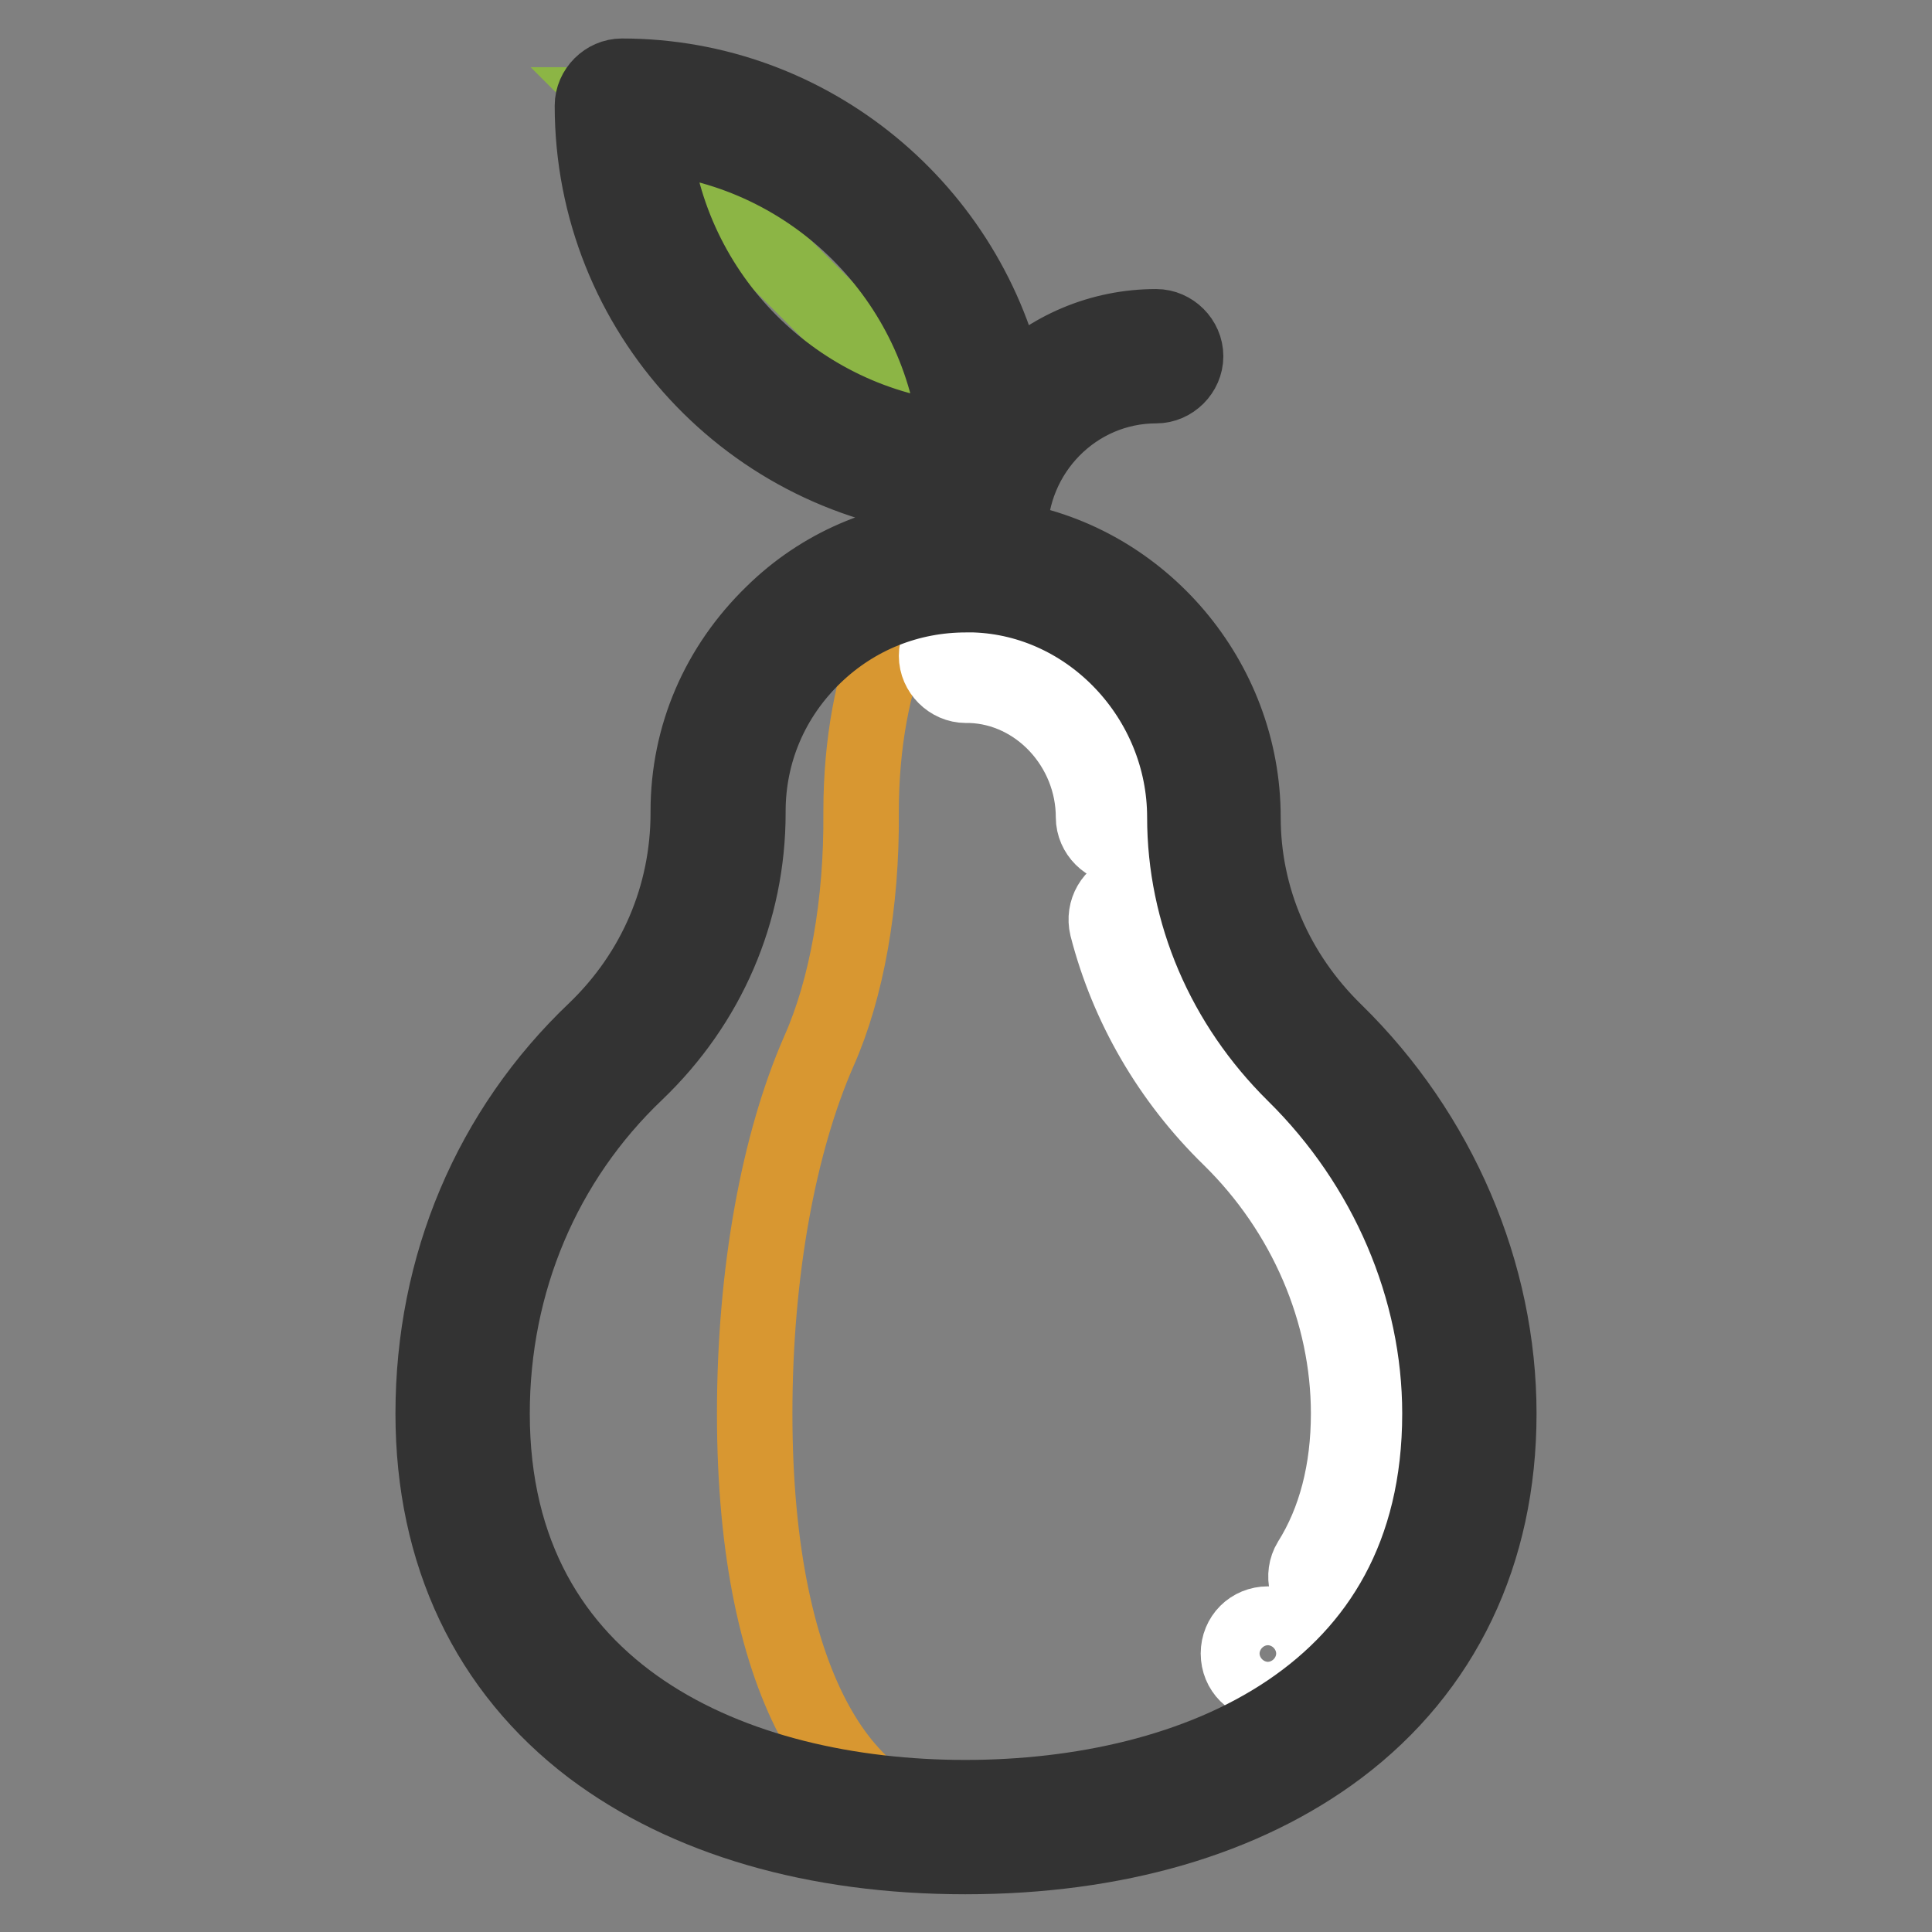
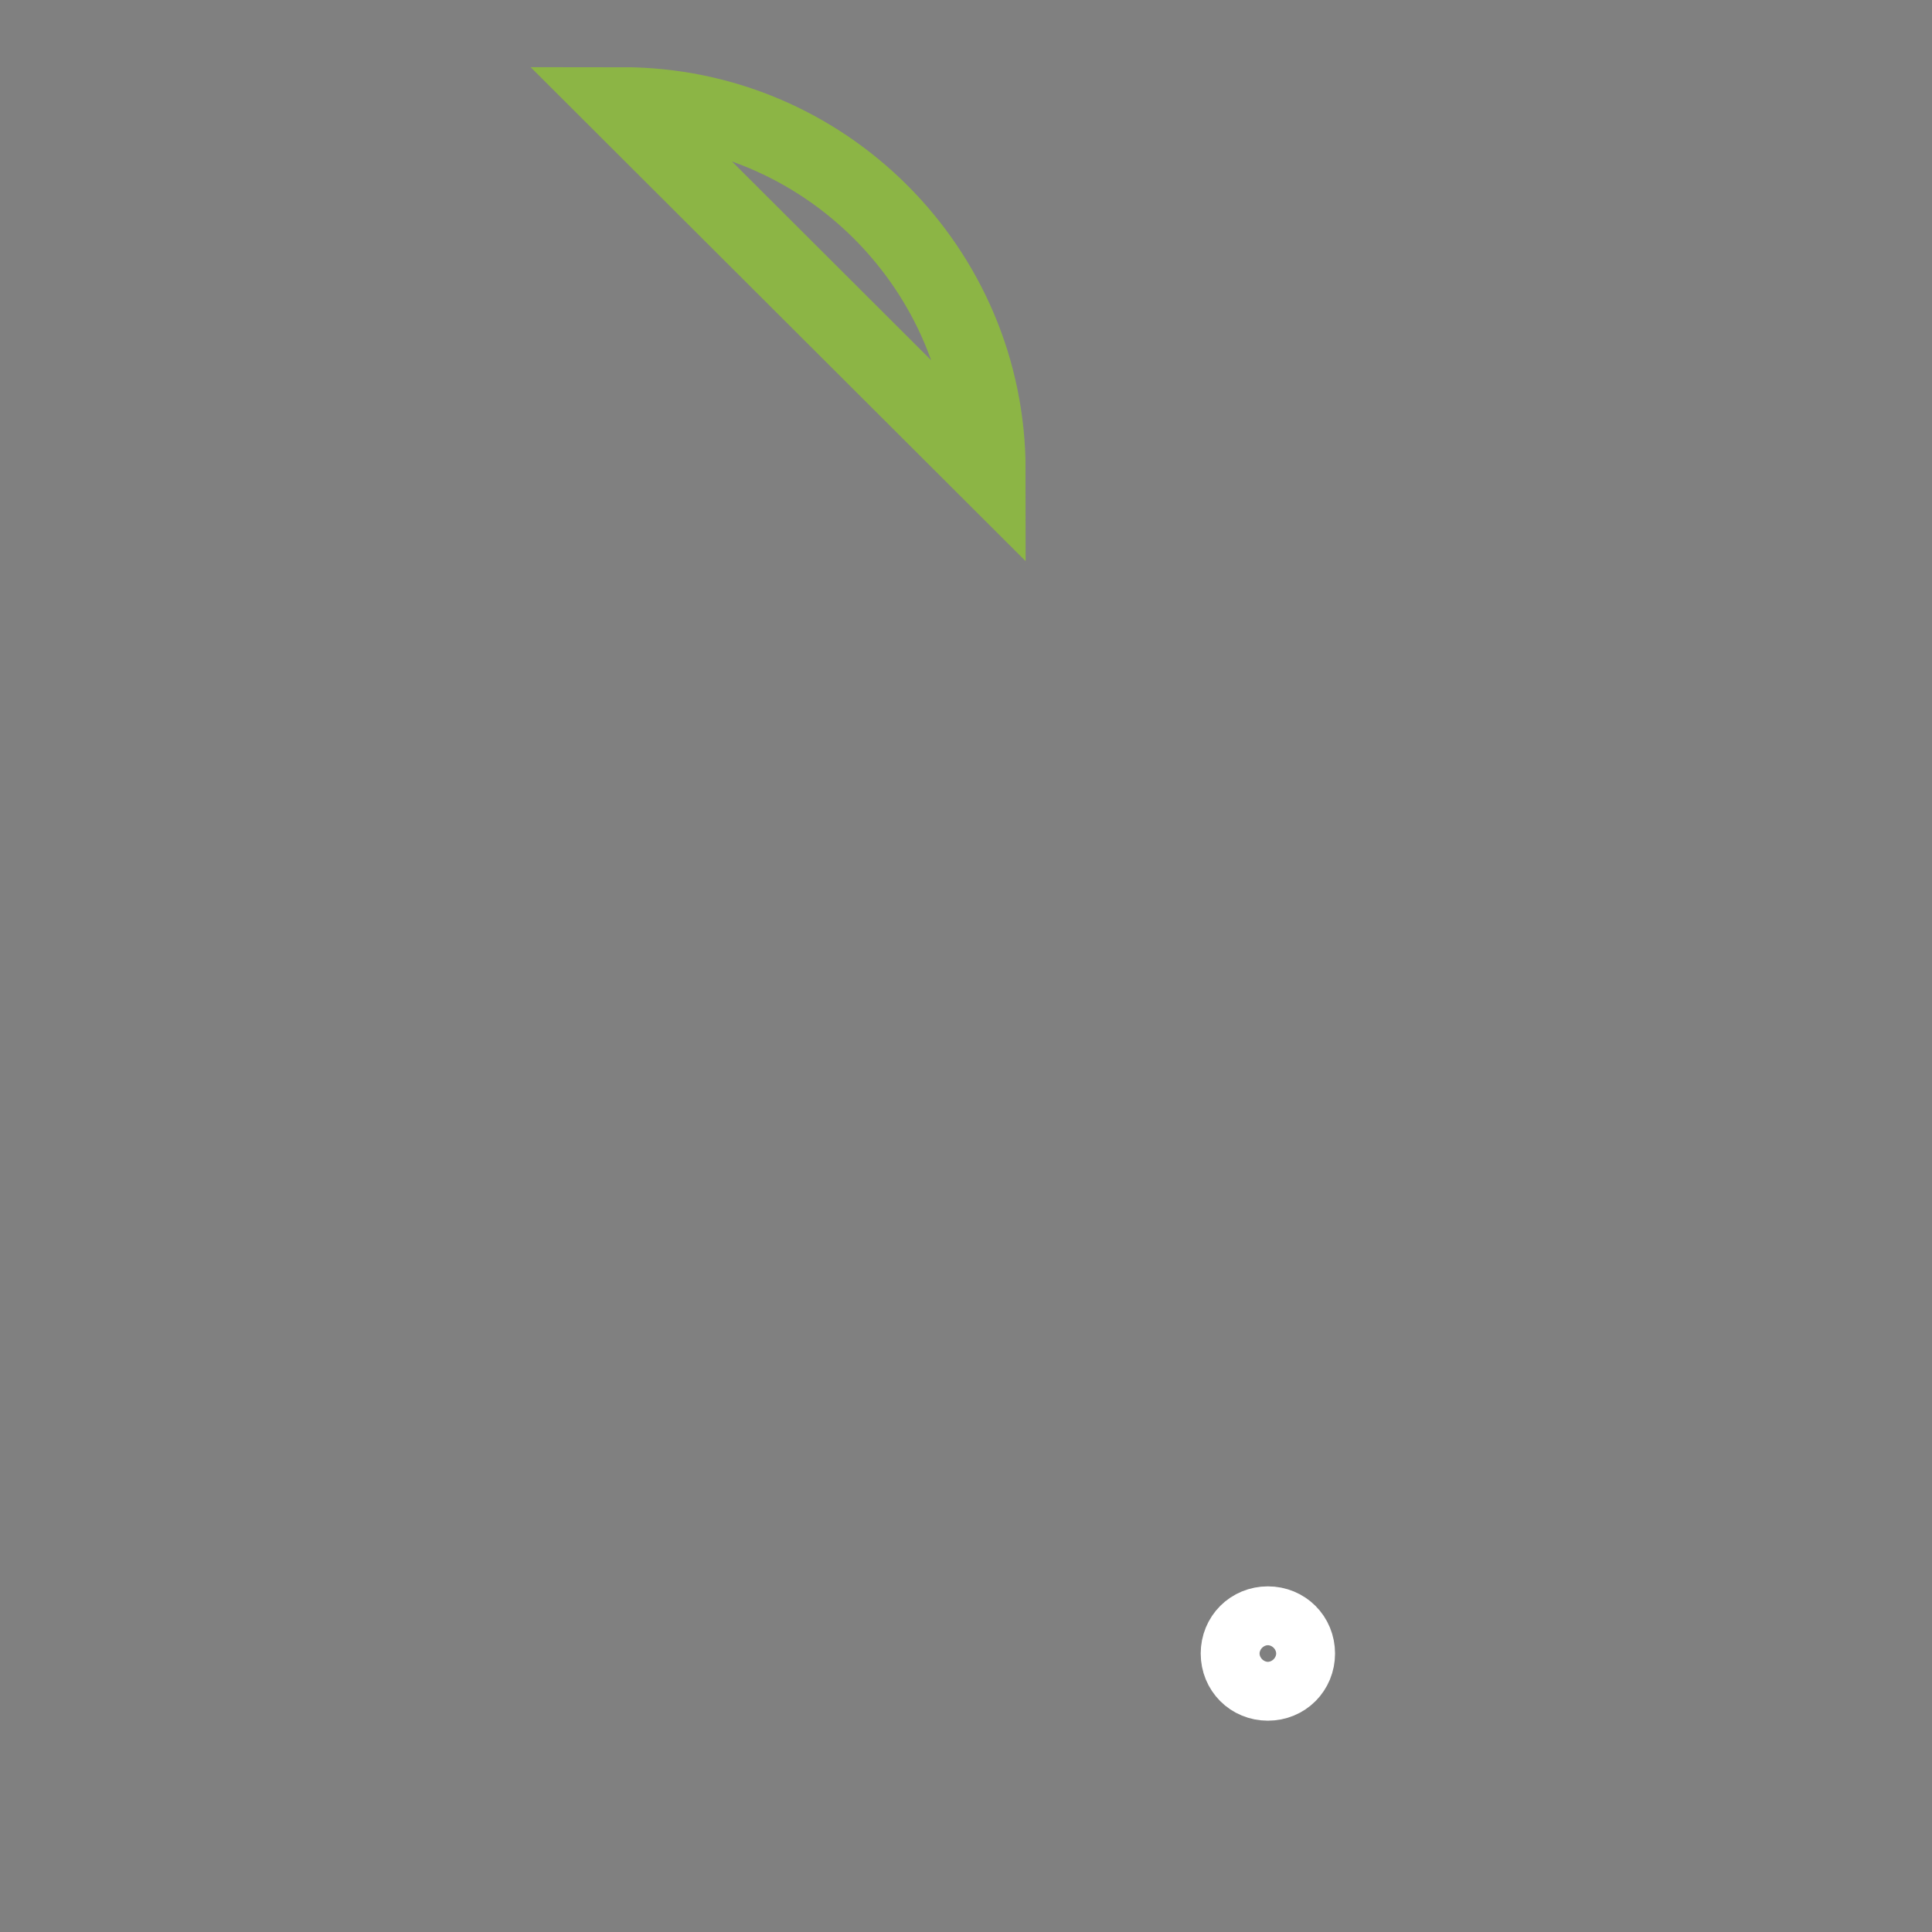
<svg xmlns="http://www.w3.org/2000/svg" version="1.1" x="0px" y="0px" viewBox="0 0 256 256" enable-background="new 0 0 256 256" xml:space="preserve">
  <rect x="0" y="0" width="256" height="256" fill="#808080" stroke="none" />
  <g>
-     <path stroke-width="10" fill-opacity="0" stroke="#edad3e" d="M174.2,139.5c12.3,12.1,20.5,29.1,20.5,47.8c0,36.8-30,54.8-66.8,54.8s-66.6-18-66.6-54.8 c0-18.9,7.5-35.9,20.3-48c8.7-8.3,13.5-19.6,13.5-31.6v-0.2c0-18.4,15.5-33.2,34-32.6c17.7,0.6,31.6,15.7,31.6,33.4 C160.8,120.1,165.8,131.2,174.2,139.5z" />
-     <path stroke-width="10" fill-opacity="0" stroke="#d89731" d="M108.5,139.3c-5.3,12.1-8.5,29.2-8.5,48c0,36.8,12.5,54.8,27.8,54.8c-36.8,0-66.6-18-66.6-54.8 c0-18.9,7.5-35.9,20.3-48c8.7-8.3,13.5-19.6,13.5-31.6v-0.2c0-18,14.8-32.6,32.9-32.6c-7.5,0-13.8,14.6-13.8,32.6v0.2 C114.2,119.7,112.2,131,108.5,139.3z" />
-     <path stroke-width="10" fill-opacity="0" stroke="#96c84f" d="M130.9,62.3c-26.7,0-48.4-21.7-48.4-48.4c13.4,0,25.5,5.4,34.3,14.2C125.5,36.9,130.9,49,130.9,62.3 L130.9,62.3z" />
    <path stroke-width="10" fill-opacity="0" stroke="#8cb545" d="M130.9,62.3L82.4,13.9c13.4,0,25.5,5.4,34.3,14.2C125.5,36.9,130.9,49,130.9,62.3z" />
-     <path stroke-width="10" fill-opacity="0" stroke="#ffffff" d="M177,212.9c-0.7,0-1.4-0.2-2.1-0.6c-1.8-1.1-2.4-3.6-1.3-5.4c3.4-5.4,5.1-12.1,5.1-19.6 c0-13.4-5.7-26.7-15.7-36.5c-8-7.8-13.6-17.5-16.3-28c-0.5-2.1,0.7-4.2,2.8-4.8c2.1-0.5,4.2,0.7,4.8,2.8 c2.3,9.1,7.2,17.5,14.2,24.4c11.5,11.3,18.1,26.6,18.1,42c0,9.1-2.1,17.1-6.2,23.8C179.6,212.3,178.3,212.9,177,212.9L177,212.9z  M148.8,112.2c-2.1,0-3.9-1.8-3.9-3.9c0-9.3-7.3-17.2-16.3-17.5H128c-2.1,0-3.9-1.8-3.9-3.9c0-2.1,1.8-3.9,3.9-3.9 c0.3,0,0.6,0,0.9,0c13.2,0.5,23.9,11.8,23.9,25.3C152.8,110.4,151,112.2,148.8,112.2z" />
    <path stroke-width="10" fill-opacity="0" stroke="#ffffff" d="M164.1,219.1c0,2.2,1.7,3.9,3.9,3.9c2.2,0,3.9-1.7,3.9-3.9c0,0,0,0,0,0c0-2.2-1.7-3.9-3.9-3.9 C165.8,215.2,164.1,216.9,164.1,219.1C164.1,219.1,164.1,219.1,164.1,219.1z" />
-     <path stroke-width="10" fill-opacity="0" stroke="#333333" d="M176.9,136.7c-7.9-7.7-12.2-17.8-12.2-28.4c0-18.3-13.5-33.9-30.9-36.8v-0.7c0-10.9,8.7-19.7,19.4-19.7 c2.1,0,3.9-1.8,3.9-3.9c0-2.1-1.8-3.9-3.9-3.9c-7.3,0-14.2,2.9-19.3,8.1c-0.1,0.1-0.2,0.2-0.3,0.3c-5-23.7-26.1-41.6-51.2-41.6 c-2.1,0-3.9,1.8-3.9,3.9c0,27.4,21.1,49.9,47.9,52.1c-0.2,1.5-0.4,3.1-0.4,4.7V71c-8.9,0.5-17.2,4-23.6,10.3 c-7.2,7-11.2,16.2-11.2,26.2v0.2c0,11-4.4,21.2-12.3,28.8c-13.9,13.2-21.5,31.2-21.5,50.8c0,18.6,7.3,33.9,21,44.3 C90.9,241,108,246,127.9,246c19.9,0,37-5,49.5-14.4c13.8-10.4,21.2-25.8,21.2-44.3C198.6,168.7,190.7,150.2,176.9,136.7 L176.9,136.7z M86.5,18c21.3,2,38.3,19,40.3,40.3C105.5,56.3,88.5,39.3,86.5,18z M127.9,238.2c-30.3,0-62.7-13.4-62.7-50.9 c0-17.4,6.8-33.5,19.1-45.2c9.5-9.1,14.8-21.3,14.8-34.4v-0.2c0-7.8,3.1-15.1,8.8-20.6c5.5-5.3,12.6-8.1,20.1-8.1 c0.4,0,0.7,0,1.1,0c15.4,0.5,27.9,13.8,27.9,29.5c0,12.7,5.2,24.8,14.5,34c12.3,12.1,19.3,28.5,19.3,45 C190.8,224.8,158.3,238.2,127.9,238.2z" />
  </g>
</svg>